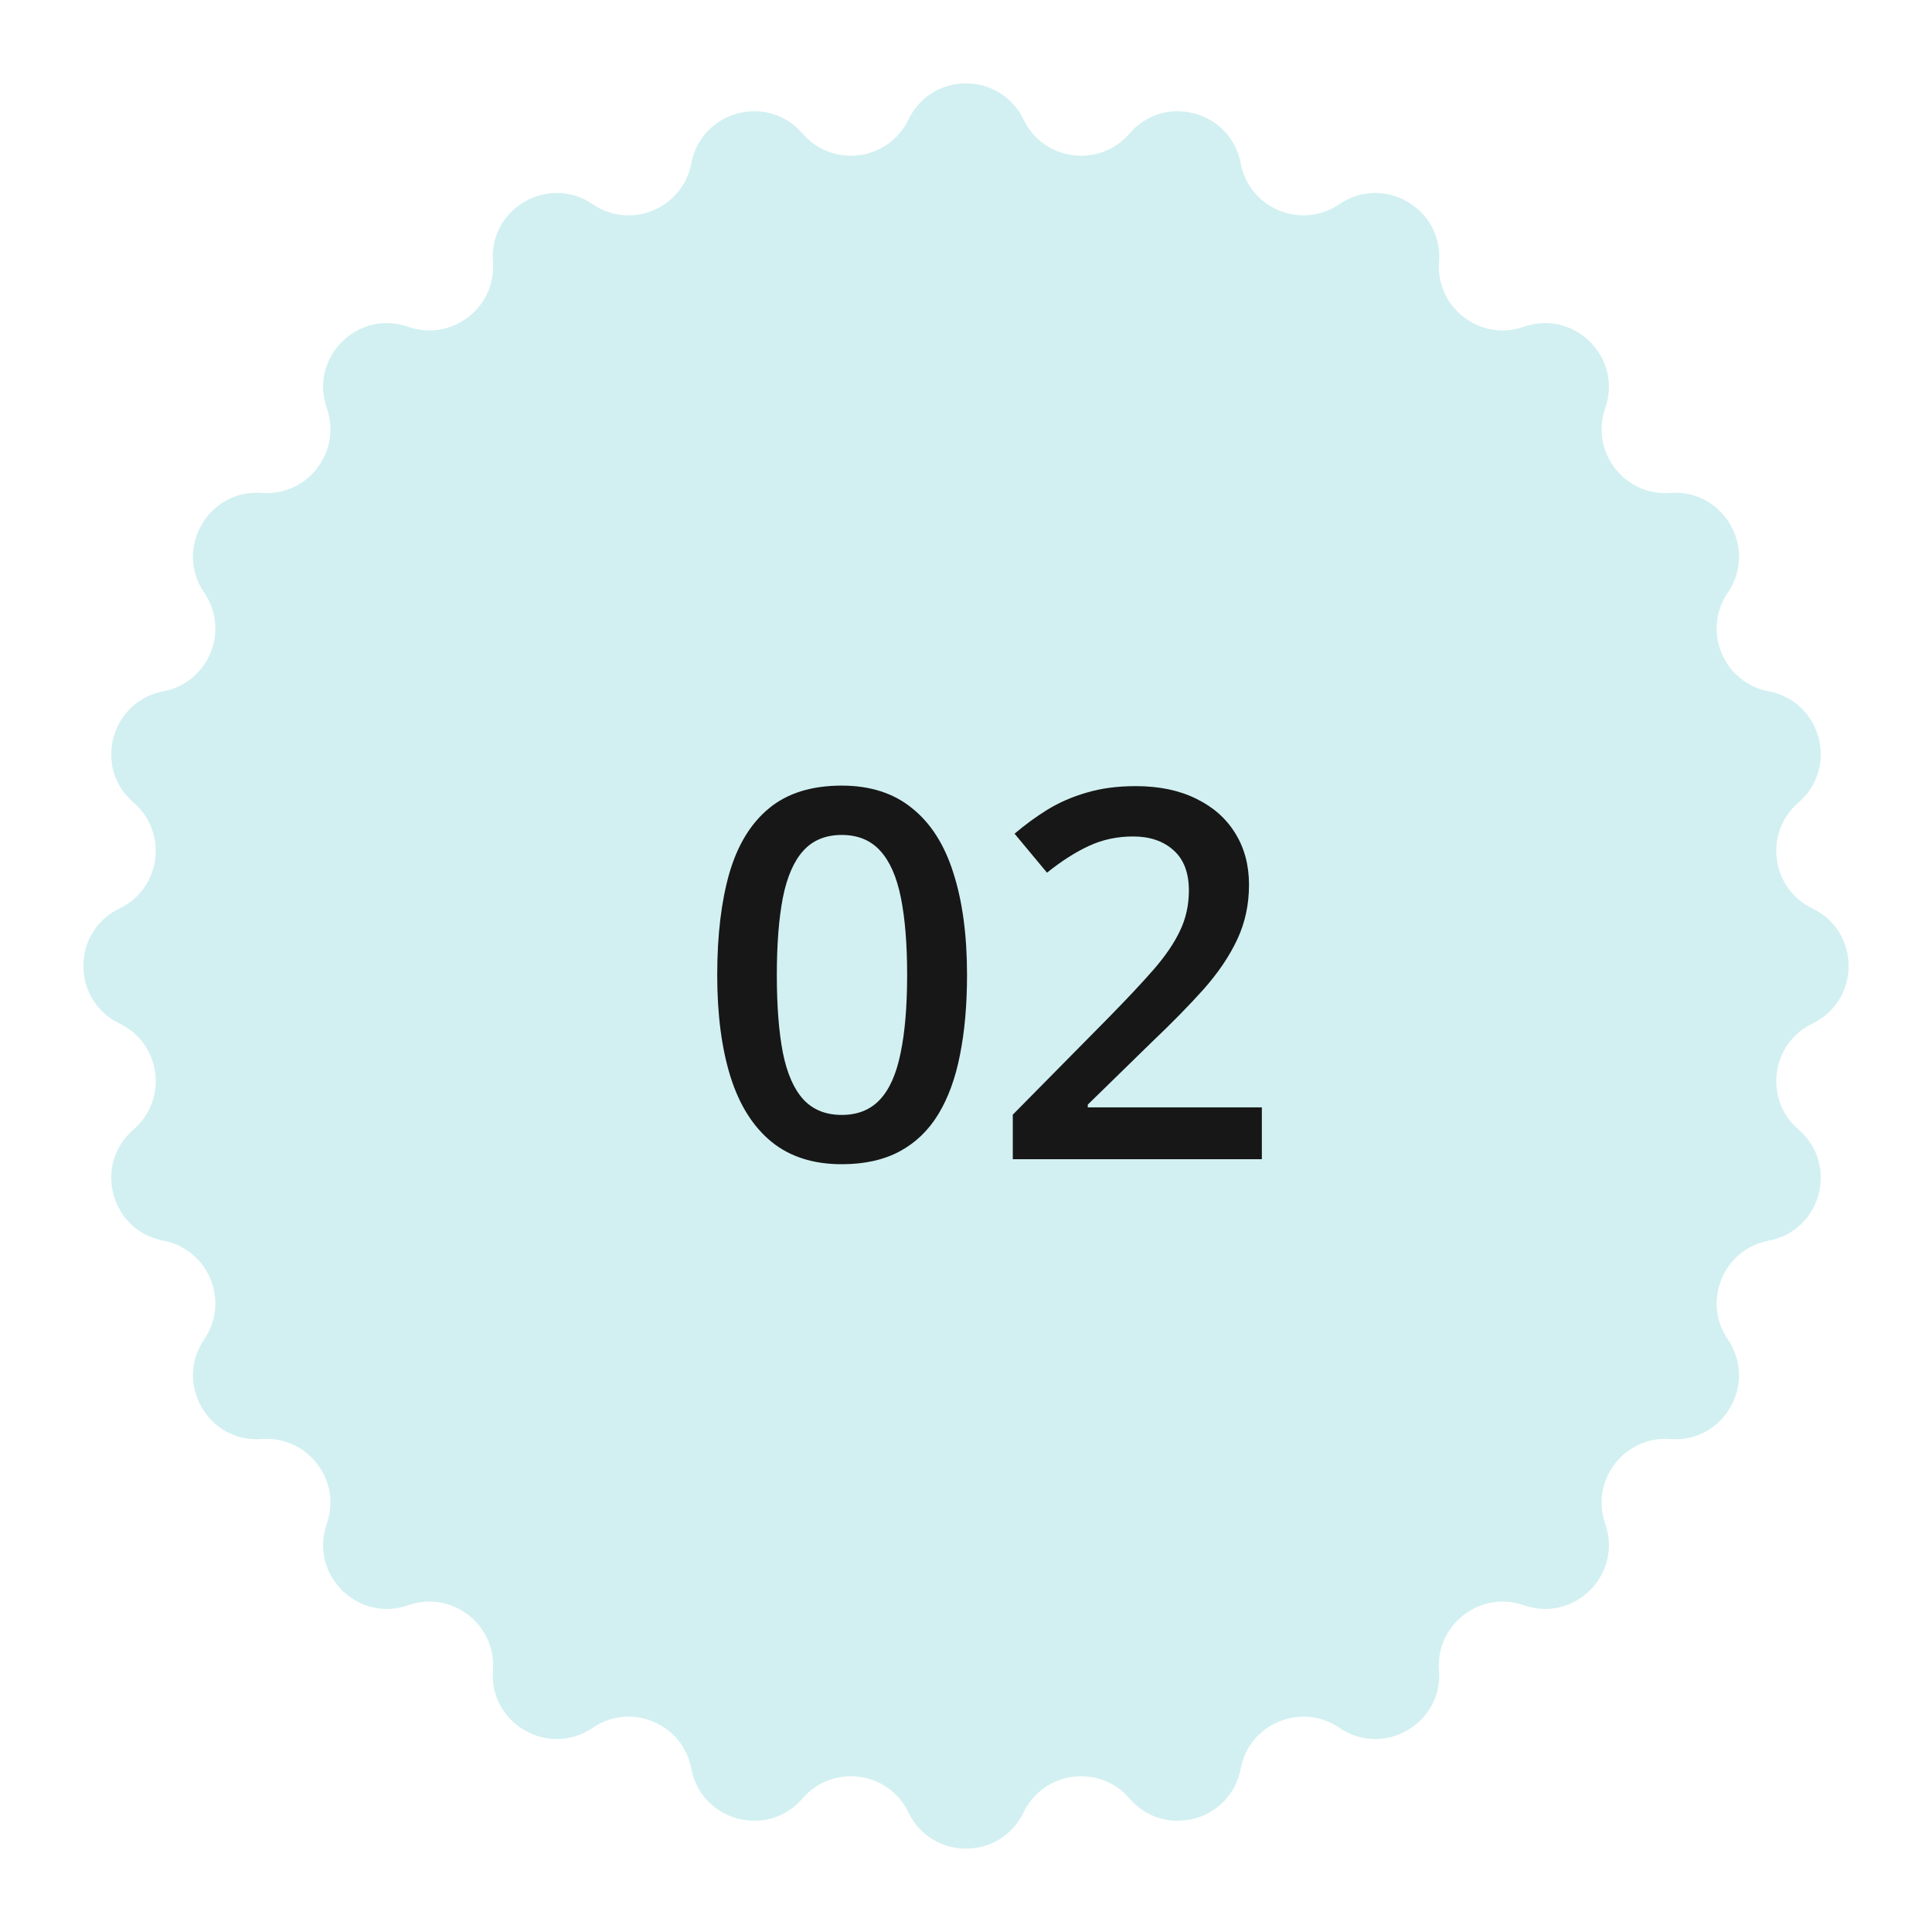
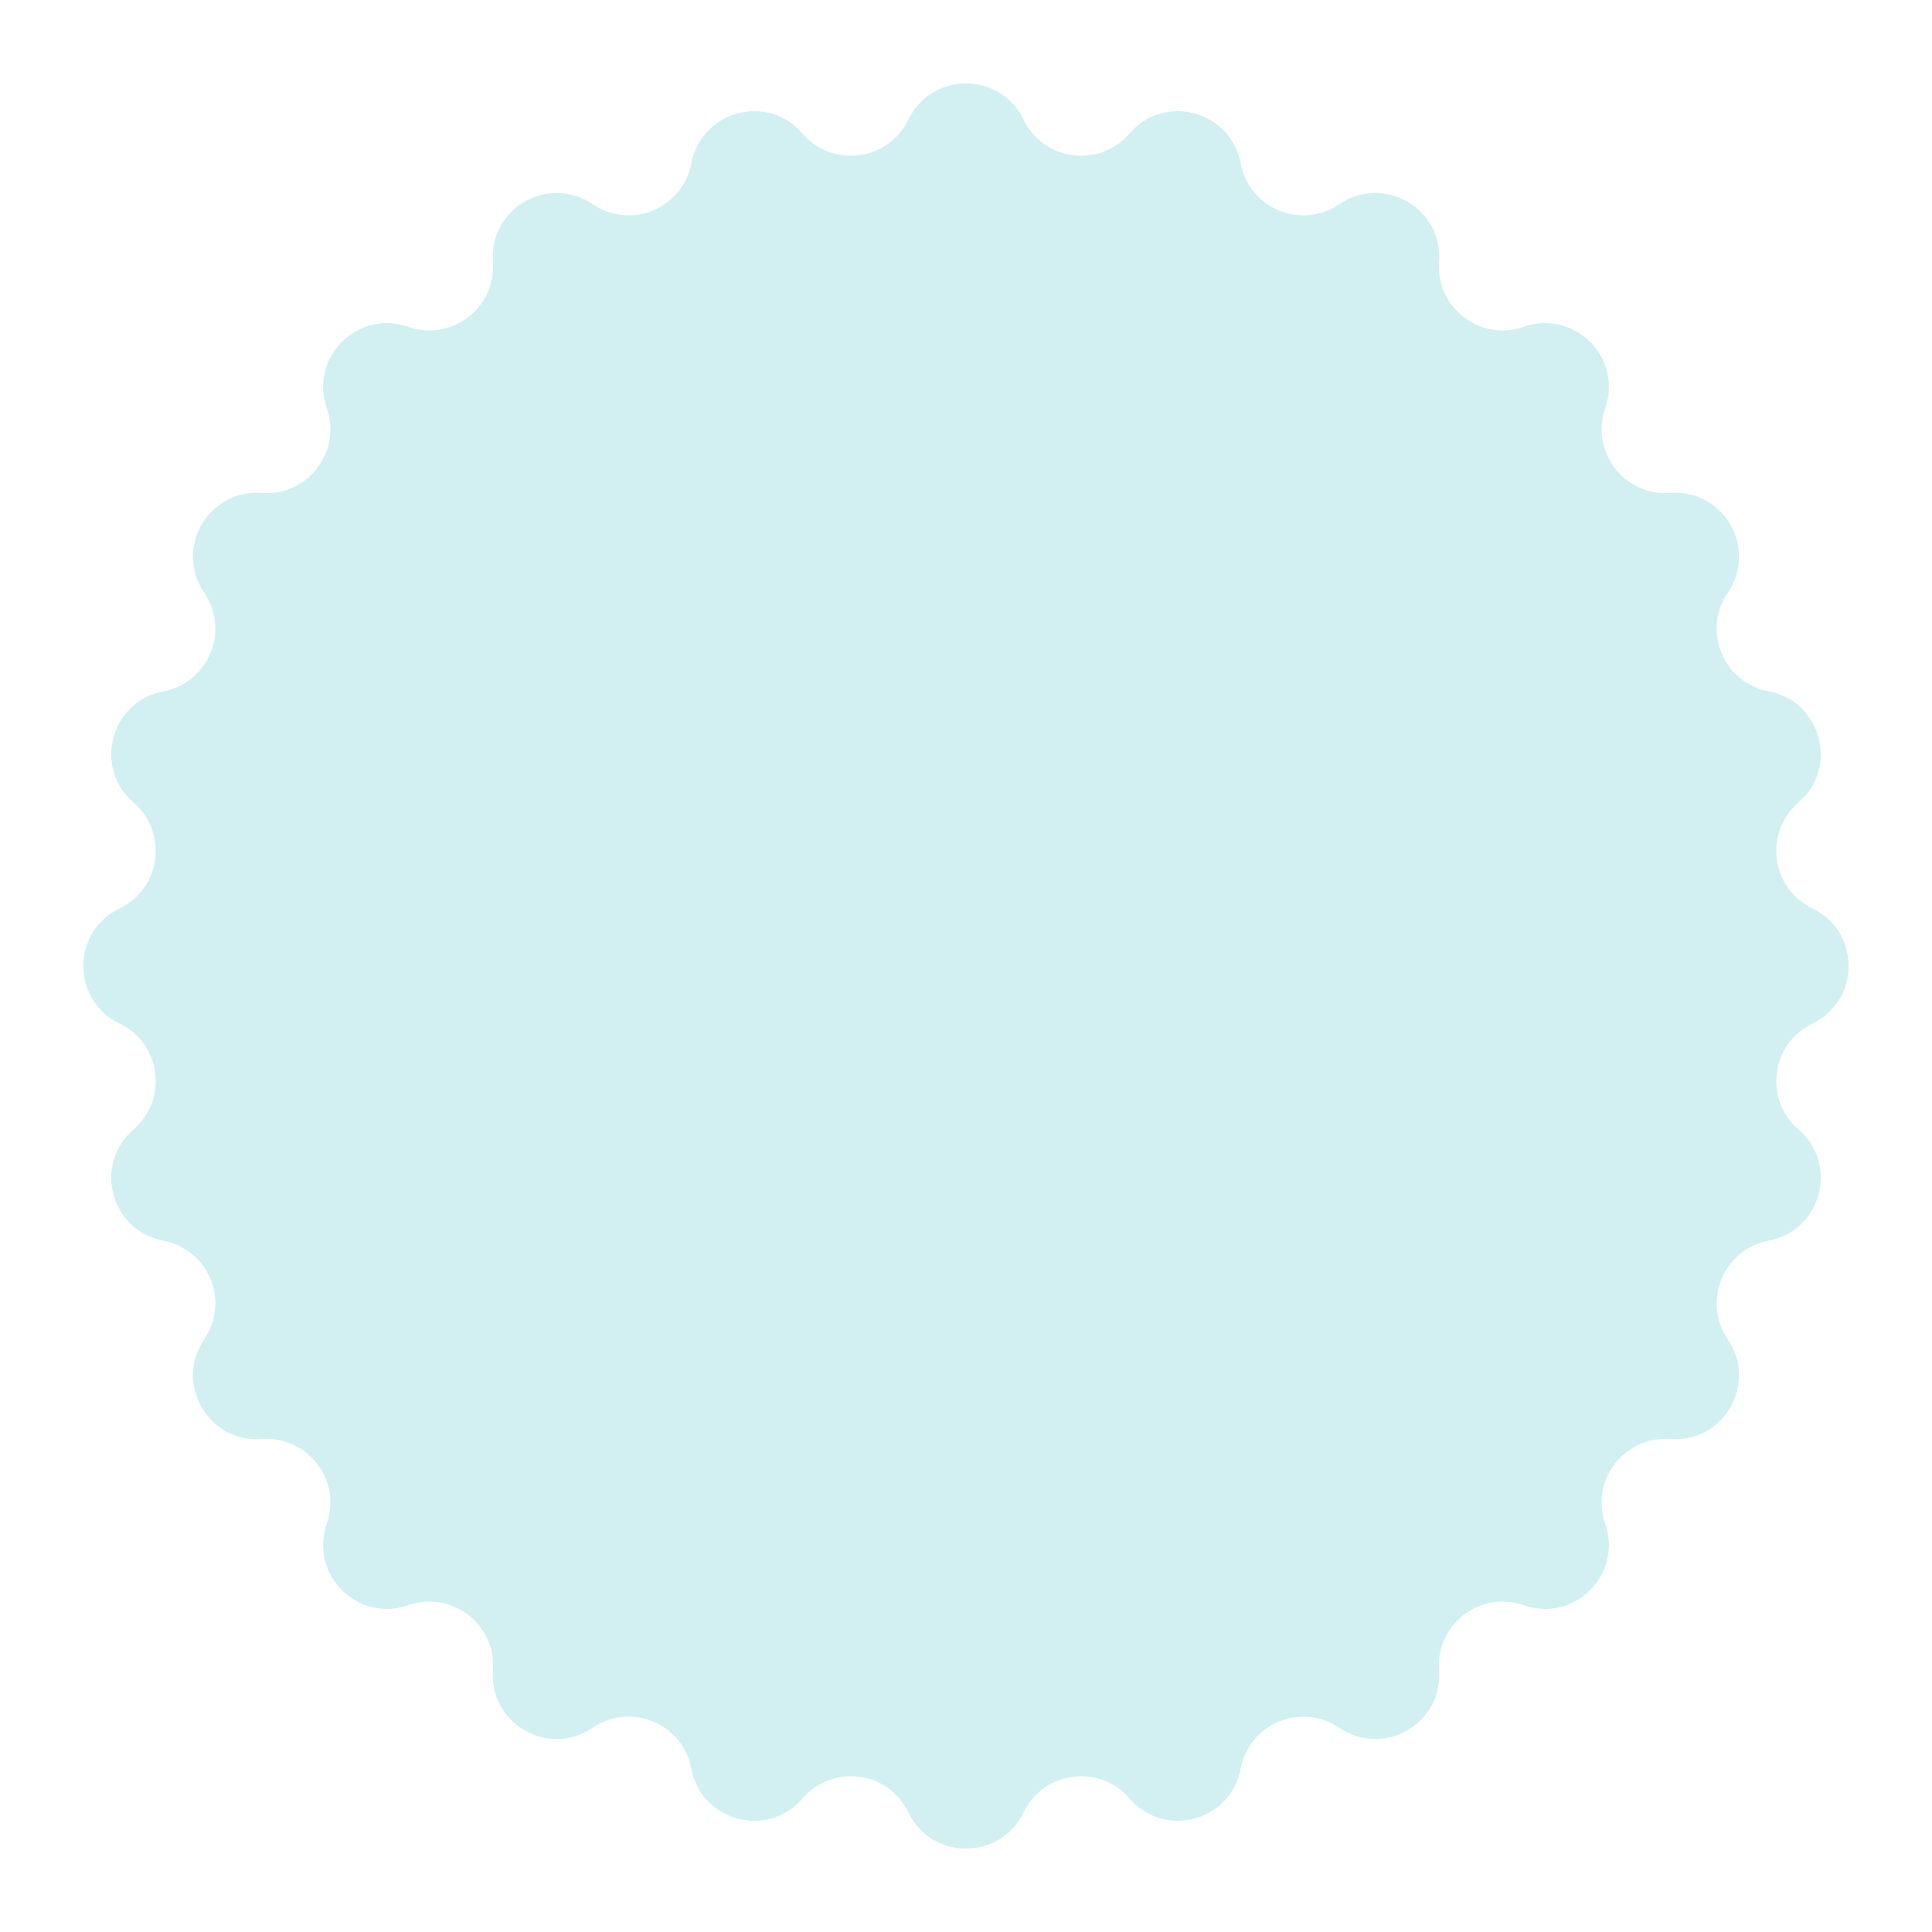
<svg xmlns="http://www.w3.org/2000/svg" width="60" height="60" viewBox="0 0 60 60" fill="none">
  <path d="M28.213 3.713C28.934 2.215 31.066 2.215 31.787 3.713V3.713C32.407 5.001 34.145 5.23 35.078 4.146V4.146C36.161 2.886 38.221 3.438 38.53 5.071V5.071C38.795 6.476 40.415 7.147 41.596 6.341V6.341C42.969 5.405 44.816 6.471 44.691 8.128V8.128C44.584 9.554 45.975 10.621 47.324 10.149V10.149C48.893 9.599 50.401 11.107 49.852 12.676V12.676C49.379 14.025 50.446 15.416 51.872 15.309V15.309C53.529 15.184 54.595 17.031 53.659 18.404V18.404C52.853 19.585 53.524 21.205 54.929 21.47V21.47C56.562 21.779 57.114 23.839 55.854 24.922V24.922C54.77 25.855 54.999 27.593 56.287 28.213V28.213C57.785 28.934 57.785 31.066 56.287 31.787V31.787C54.999 32.407 54.77 34.145 55.854 35.078V35.078C57.114 36.161 56.562 38.221 54.929 38.53V38.53C53.524 38.795 52.853 40.415 53.659 41.596V41.596C54.595 42.969 53.529 44.816 51.872 44.691V44.691C50.446 44.584 49.379 45.975 49.852 47.324V47.324C50.401 48.893 48.893 50.401 47.324 49.852V49.852C45.975 49.379 44.584 50.446 44.691 51.872V51.872C44.816 53.529 42.969 54.595 41.596 53.659V53.659C40.415 52.853 38.795 53.524 38.53 54.929V54.929C38.221 56.562 36.161 57.114 35.078 55.854V55.854C34.145 54.77 32.407 54.999 31.787 56.287V56.287C31.066 57.785 28.934 57.785 28.213 56.287V56.287C27.593 54.999 25.855 54.77 24.922 55.854V55.854C23.839 57.114 21.779 56.562 21.47 54.929V54.929C21.205 53.524 19.585 52.853 18.404 53.659V53.659C17.031 54.595 15.184 53.529 15.309 51.872V51.872C15.416 50.446 14.025 49.379 12.676 49.852V49.852C11.107 50.401 9.599 48.893 10.149 47.324V47.324C10.621 45.975 9.554 44.584 8.128 44.691V44.691C6.471 44.816 5.405 42.969 6.341 41.596V41.596C7.147 40.415 6.476 38.795 5.071 38.53V38.53C3.438 38.221 2.886 36.161 4.146 35.078V35.078C5.23 34.145 5.001 32.407 3.713 31.787V31.787C2.215 31.066 2.215 28.934 3.713 28.213V28.213C5.001 27.593 5.23 25.855 4.146 24.922V24.922C2.886 23.839 3.438 21.779 5.071 21.47V21.47C6.476 21.205 7.147 19.585 6.341 18.404V18.404C5.405 17.031 6.471 15.184 8.128 15.309V15.309C9.554 15.416 10.621 14.025 10.149 12.676V12.676C9.599 11.107 11.107 9.599 12.676 10.149V10.149C14.025 10.621 15.416 9.554 15.309 8.128V8.128C15.184 6.471 17.031 5.405 18.404 6.341V6.341C19.585 7.147 21.205 6.476 21.47 5.071V5.071C21.779 3.438 23.839 2.886 24.922 4.146V4.146C25.855 5.23 27.593 5.001 28.213 3.713V3.713Z" fill="#D2F0F1" />
-   <path d="M30.032 30.281C30.032 31.203 29.959 32.029 29.813 32.758C29.672 33.482 29.448 34.096 29.141 34.602C28.834 35.107 28.433 35.492 27.938 35.758C27.443 36.023 26.844 36.156 26.141 36.156C25.261 36.156 24.534 35.925 23.961 35.461C23.388 34.992 22.964 34.32 22.688 33.445C22.412 32.565 22.274 31.51 22.274 30.281C22.274 29.052 22.399 28 22.649 27.125C22.904 26.245 23.315 25.57 23.883 25.102C24.451 24.633 25.203 24.398 26.141 24.398C27.026 24.398 27.756 24.633 28.328 25.102C28.907 25.565 29.334 26.237 29.61 27.117C29.891 27.992 30.032 29.047 30.032 30.281ZM24.125 30.281C24.125 31.245 24.188 32.05 24.313 32.695C24.443 33.341 24.657 33.825 24.953 34.148C25.25 34.466 25.646 34.625 26.141 34.625C26.636 34.625 27.032 34.466 27.328 34.148C27.625 33.831 27.839 33.349 27.969 32.703C28.104 32.057 28.172 31.25 28.172 30.281C28.172 29.323 28.107 28.521 27.977 27.875C27.847 27.229 27.633 26.745 27.336 26.422C27.039 26.094 26.641 25.93 26.141 25.93C25.641 25.93 25.242 26.094 24.946 26.422C24.654 26.745 24.443 27.229 24.313 27.875C24.188 28.521 24.125 29.323 24.125 30.281Z" fill="#171717" />
-   <path d="M39.188 36H31.453V34.617L34.414 31.617C34.987 31.034 35.459 30.531 35.828 30.109C36.198 29.682 36.472 29.279 36.649 28.898C36.831 28.518 36.922 28.104 36.922 27.656C36.922 27.104 36.763 26.688 36.446 26.406C36.128 26.12 35.709 25.977 35.188 25.977C34.693 25.977 34.235 26.076 33.813 26.273C33.396 26.466 32.964 26.742 32.516 27.102L31.508 25.891C31.826 25.62 32.164 25.372 32.524 25.148C32.888 24.924 33.294 24.747 33.742 24.617C34.19 24.482 34.701 24.414 35.274 24.414C35.998 24.414 36.623 24.544 37.149 24.805C37.675 25.06 38.078 25.417 38.36 25.875C38.646 26.333 38.789 26.867 38.789 27.477C38.789 28.091 38.667 28.659 38.422 29.18C38.177 29.701 37.828 30.216 37.375 30.727C36.922 31.232 36.383 31.781 35.758 32.375L33.782 34.305V34.391H39.188V36Z" fill="#171717" />
</svg>